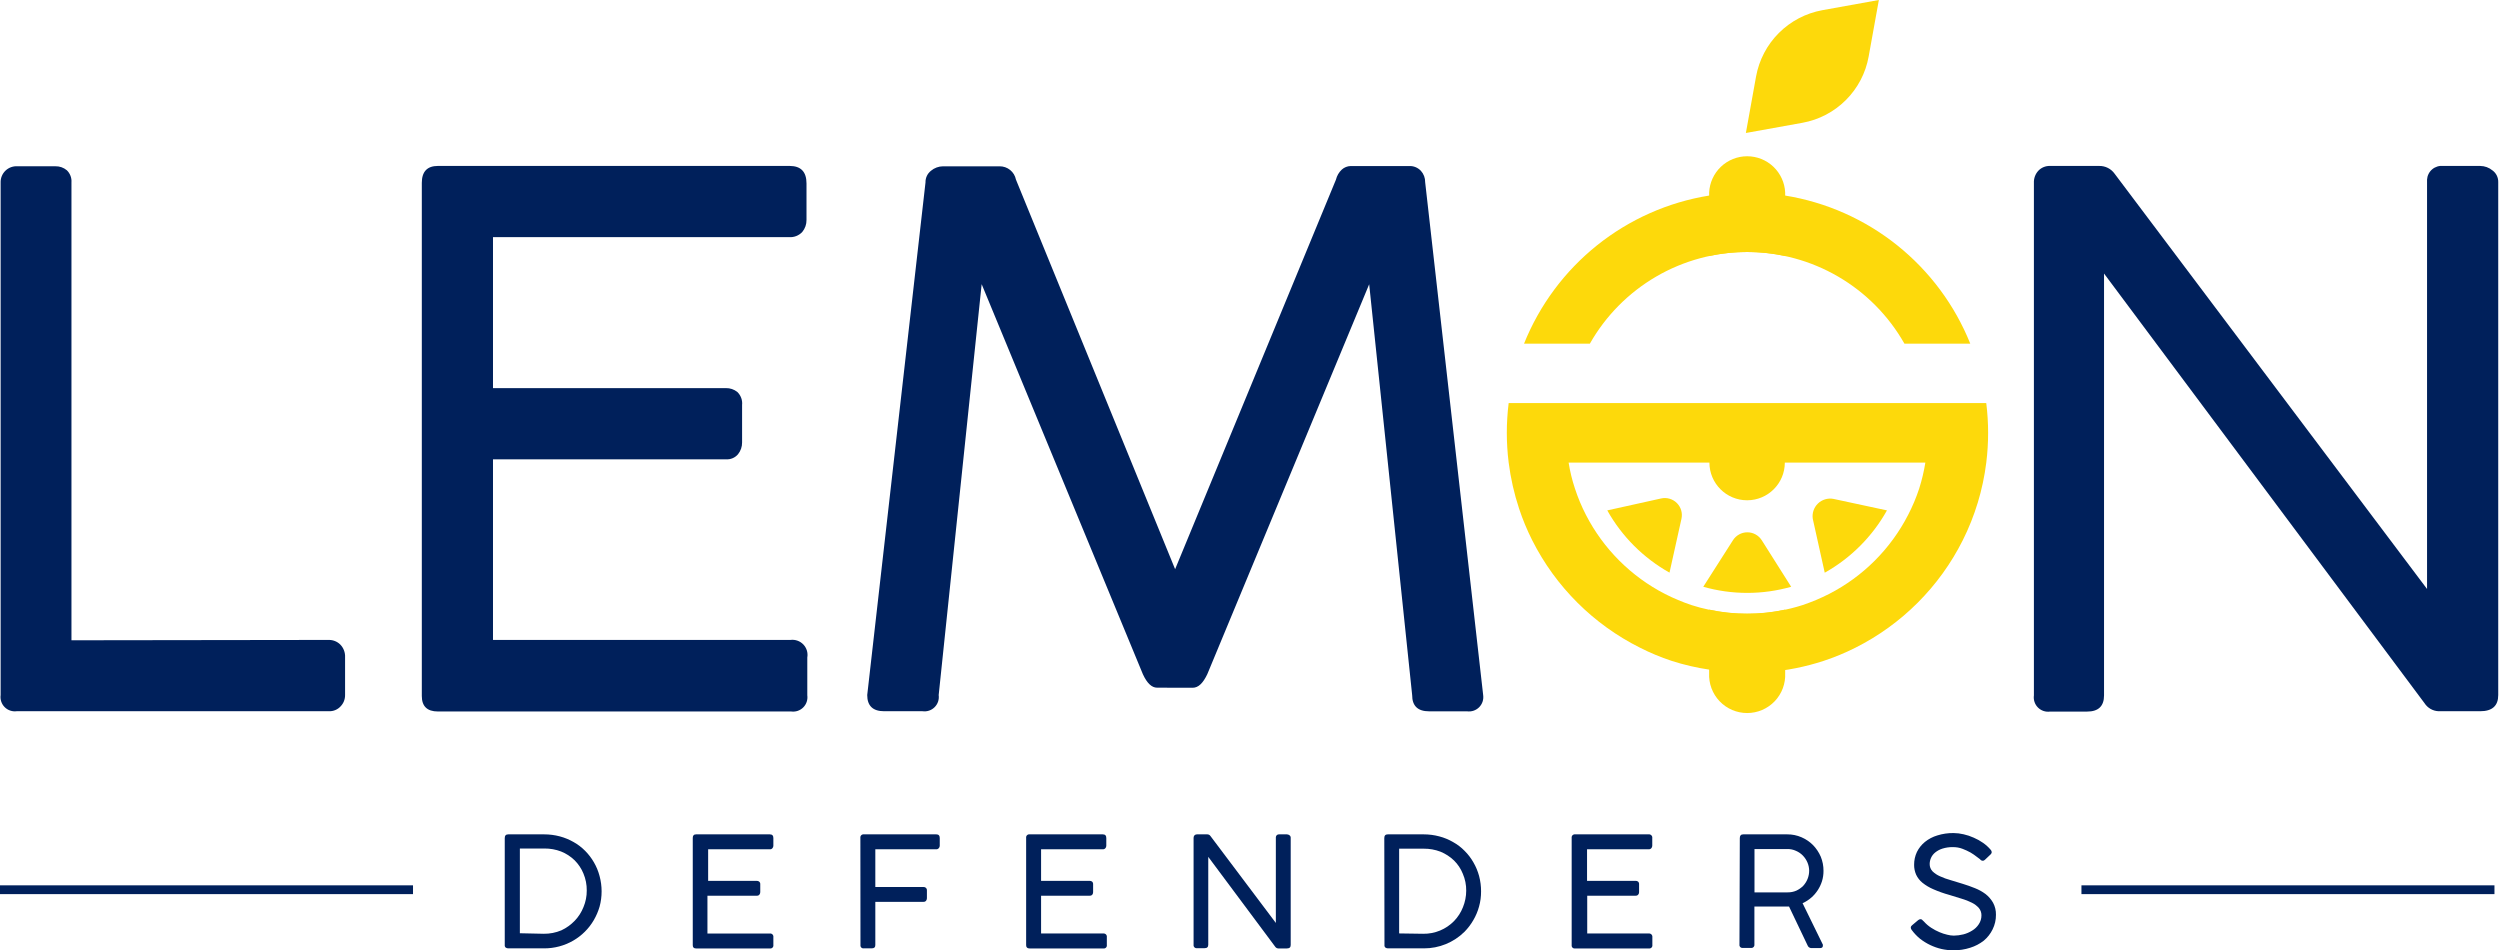
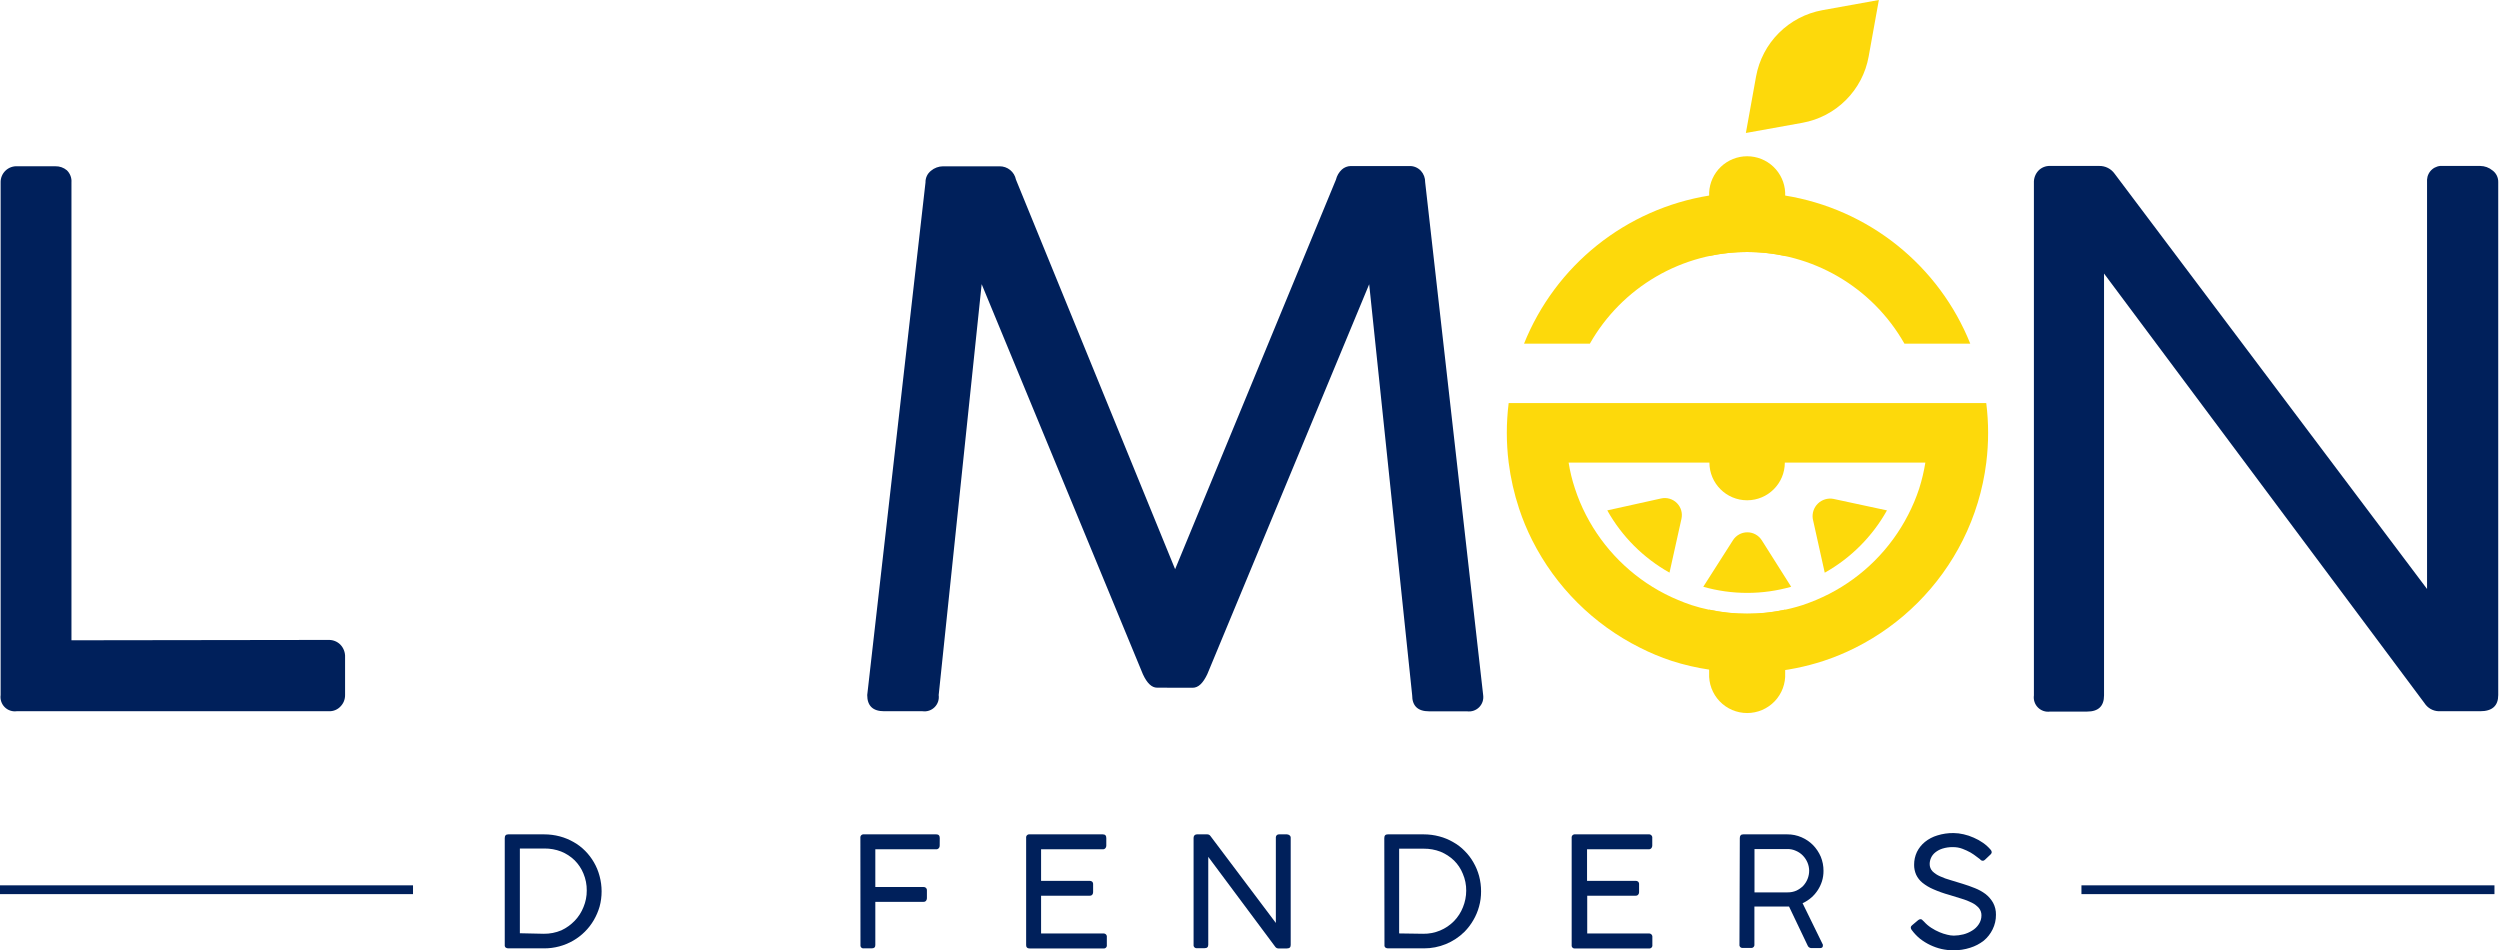
<svg xmlns="http://www.w3.org/2000/svg" width="171" height="65" viewBox="0 0 171 65" fill="none">
  <path d="M22.497 43.771C22.787 43.769 23.065 43.881 23.272 44.084C23.385 44.198 23.472 44.335 23.529 44.485C23.586 44.635 23.611 44.795 23.603 44.956V47.541C23.605 47.684 23.579 47.826 23.527 47.959C23.474 48.092 23.396 48.213 23.296 48.316C23.195 48.426 23.071 48.513 22.933 48.57C22.795 48.627 22.646 48.654 22.497 48.647H1.149C0.999 48.668 0.846 48.654 0.702 48.605C0.558 48.557 0.427 48.476 0.32 48.369C0.213 48.262 0.132 48.131 0.084 47.987C0.036 47.844 0.022 47.691 0.043 47.541V12.48C0.039 12.329 0.067 12.18 0.124 12.041C0.181 11.902 0.267 11.776 0.376 11.672C0.484 11.568 0.613 11.488 0.755 11.436C0.896 11.385 1.047 11.363 1.197 11.373H3.788C4.076 11.365 4.356 11.464 4.576 11.65C4.685 11.757 4.77 11.887 4.824 12.03C4.878 12.174 4.9 12.327 4.888 12.48V43.795L22.497 43.771Z" fill="#00205B" />
-   <path d="M54.011 11.35C54.781 11.35 55.165 11.75 55.165 12.552V15.041C55.17 15.341 55.068 15.633 54.877 15.864C54.761 15.989 54.619 16.086 54.461 16.147C54.302 16.209 54.132 16.233 53.963 16.219H33.721V26.547H49.652C49.936 26.541 50.213 26.634 50.434 26.812C50.552 26.926 50.643 27.065 50.699 27.219C50.756 27.373 50.776 27.538 50.759 27.702V30.263C50.763 30.555 50.665 30.84 50.482 31.068C50.381 31.188 50.254 31.282 50.109 31.343C49.965 31.404 49.808 31.429 49.652 31.417H33.721V43.771H54.065C54.226 43.75 54.39 43.767 54.543 43.821C54.696 43.874 54.834 43.963 54.947 44.08C55.059 44.197 55.142 44.339 55.19 44.494C55.237 44.65 55.247 44.814 55.219 44.974V47.559C55.24 47.709 55.226 47.862 55.178 48.006C55.13 48.15 55.049 48.28 54.942 48.387C54.835 48.495 54.704 48.575 54.56 48.624C54.416 48.672 54.263 48.686 54.113 48.665H29.952C29.218 48.665 28.852 48.31 28.852 47.607V12.51C28.852 11.74 29.218 11.35 29.952 11.35H54.011Z" fill="#00205B" />
  <path d="M79.145 47.037C78.779 47.037 78.454 46.73 78.171 46.111L67.146 19.437L64.206 47.542C64.227 47.692 64.213 47.845 64.165 47.989C64.117 48.133 64.036 48.263 63.928 48.371C63.821 48.478 63.691 48.559 63.547 48.607C63.403 48.655 63.25 48.669 63.1 48.648H60.473C59.703 48.648 59.318 48.276 59.318 47.542L63.304 12.481C63.3 12.328 63.331 12.176 63.395 12.037C63.46 11.898 63.557 11.777 63.677 11.682C63.909 11.485 64.203 11.377 64.507 11.375H68.372C68.635 11.373 68.891 11.462 69.095 11.628C69.299 11.793 69.439 12.025 69.49 12.283L80.378 38.933L91.379 12.289C91.442 12.024 91.582 11.783 91.782 11.597C91.948 11.448 92.161 11.363 92.383 11.357H96.375C96.527 11.349 96.68 11.374 96.821 11.431C96.962 11.489 97.089 11.576 97.193 11.688C97.383 11.9 97.487 12.177 97.481 12.463L101.449 47.548C101.47 47.698 101.456 47.851 101.408 47.995C101.36 48.139 101.279 48.269 101.172 48.377C101.064 48.484 100.934 48.565 100.79 48.613C100.646 48.661 100.493 48.675 100.343 48.654H97.746C96.976 48.654 96.592 48.282 96.592 47.548L93.652 19.443L82.578 46.117C82.29 46.718 81.977 47.043 81.574 47.043L79.145 47.037Z" fill="#00205B" />
  <path d="M166.791 48.648C166.599 48.639 166.412 48.584 166.246 48.488C166.08 48.392 165.939 48.257 165.835 48.095L143.916 18.71V47.566C143.916 48.3 143.532 48.672 142.756 48.672H140.225C140.075 48.694 139.922 48.679 139.778 48.631C139.634 48.583 139.504 48.502 139.396 48.395C139.289 48.288 139.208 48.157 139.16 48.013C139.112 47.87 139.098 47.717 139.119 47.566V12.511C139.105 12.206 139.213 11.908 139.419 11.682C139.522 11.572 139.647 11.486 139.786 11.429C139.925 11.372 140.075 11.345 140.225 11.351H143.586C143.791 11.347 143.994 11.393 144.177 11.485C144.361 11.577 144.519 11.713 144.638 11.88L166.01 40.286V12.283C166.018 12.149 166.053 12.017 166.114 11.897C166.174 11.776 166.258 11.669 166.361 11.582C166.464 11.495 166.583 11.43 166.712 11.39C166.84 11.35 166.976 11.337 167.11 11.351H169.647C169.954 11.353 170.252 11.462 170.488 11.658C170.613 11.75 170.714 11.87 170.782 12.01C170.85 12.149 170.883 12.302 170.879 12.457V47.542C170.879 48.276 170.47 48.648 169.647 48.648H166.791Z" fill="#00205B" />
  <path d="M122.516 40.135C120.551 40.694 118.469 40.694 116.504 40.135L118.536 36.949C118.641 36.784 118.787 36.648 118.958 36.554C119.13 36.459 119.323 36.41 119.519 36.41C119.715 36.41 119.908 36.459 120.079 36.554C120.251 36.648 120.396 36.784 120.502 36.949L122.516 40.135Z" fill="#FDD90B" />
  <path d="M129.068 34.911C128.069 36.697 126.596 38.172 124.812 39.173L123.994 35.488C123.965 35.299 123.982 35.105 124.043 34.923C124.104 34.741 124.208 34.576 124.346 34.443C124.483 34.309 124.651 34.211 124.835 34.155C125.018 34.099 125.212 34.089 125.401 34.123L129.068 34.911Z" fill="#FDD90B" />
  <path d="M115.011 35.488L114.194 39.168C112.41 38.168 110.937 36.695 109.938 34.911L113.623 34.094C113.814 34.051 114.014 34.058 114.202 34.114C114.39 34.169 114.562 34.271 114.7 34.41C114.838 34.549 114.94 34.721 114.994 34.909C115.048 35.098 115.054 35.297 115.011 35.488Z" fill="#FDD90B" />
  <path d="M134.766 23.506H130.263C129.185 21.603 127.621 20.021 125.731 18.919C123.841 17.818 121.692 17.238 119.505 17.238C117.318 17.238 115.17 17.818 113.28 18.919C111.39 20.021 109.826 21.603 108.747 23.506H104.244C105.302 20.87 107.024 18.551 109.242 16.776C111.461 15.001 114.1 13.83 116.905 13.376C118.627 13.096 120.383 13.096 122.105 13.376C124.91 13.831 127.549 15.002 129.767 16.777C131.986 18.552 133.707 20.87 134.766 23.506Z" fill="#FDD90B" />
  <path d="M135.813 27.57H103.193C103.024 28.922 103.024 30.289 103.193 31.64C103.328 32.713 103.568 33.77 103.908 34.797C104.153 35.537 104.452 36.258 104.804 36.955C106.406 40.133 108.991 42.709 112.174 44.301C112.872 44.656 113.595 44.957 114.338 45.203C115.182 45.475 116.047 45.676 116.924 45.804C119.539 46.236 122.22 46.029 124.739 45.203C125.481 44.958 126.205 44.659 126.903 44.307C130.079 42.713 132.655 40.136 134.25 36.961C135.086 35.294 135.63 33.497 135.861 31.646C136.029 30.295 136.029 28.928 135.861 27.576L135.813 27.57ZM131.274 33.414C131.07 34.034 130.817 34.638 130.516 35.217C129.324 37.543 127.431 39.435 125.106 40.628C124.524 40.924 123.921 41.177 123.302 41.386C121.231 42.051 119.021 42.16 116.894 41.704C116.487 41.62 116.086 41.514 115.691 41.386C115.072 41.177 114.47 40.924 113.888 40.628C111.564 39.433 109.672 37.541 108.477 35.217C108.178 34.637 107.927 34.034 107.725 33.414C107.533 32.836 107.388 32.242 107.293 31.64H131.695C131.598 32.241 131.457 32.834 131.274 33.414Z" fill="#FDD90B" />
  <path d="M119.503 34.219C120.927 34.219 122.082 33.064 122.082 31.64C122.082 30.215 120.927 29.061 119.503 29.061C118.079 29.061 116.924 30.215 116.924 31.64C116.924 33.064 118.079 34.219 119.503 34.219Z" fill="#FDD90B" />
  <path d="M119.418 9.096L123.284 8.399C124.411 8.196 125.45 7.653 126.26 6.842C127.071 6.032 127.614 4.993 127.816 3.866L128.514 0L124.648 0.697C123.521 0.903 122.484 1.446 121.674 2.256C120.864 3.066 120.32 4.103 120.115 5.23L119.418 9.096Z" fill="#FDD90B" />
  <path d="M122.106 13.166V17.512C120.393 17.143 118.62 17.143 116.906 17.512V13.166C116.938 12.498 117.226 11.868 117.71 11.406C118.195 10.945 118.838 10.688 119.506 10.688C120.175 10.688 120.818 10.945 121.302 11.406C121.786 11.868 122.074 12.498 122.106 13.166Z" fill="#FDD90B" />
  <path d="M119.502 41.974C120.378 41.977 121.251 41.884 122.106 41.697V46.044C122.123 46.396 122.068 46.748 121.945 47.078C121.822 47.408 121.633 47.71 121.39 47.965C121.147 48.22 120.854 48.423 120.53 48.562C120.207 48.7 119.858 48.772 119.505 48.772C119.153 48.772 118.804 48.7 118.48 48.562C118.157 48.423 117.864 48.22 117.621 47.965C117.378 47.71 117.189 47.408 117.066 47.078C116.943 46.748 116.888 46.396 116.905 46.044V41.697C117.758 41.884 118.629 41.977 119.502 41.974Z" fill="#FDD90B" />
  <path d="M34.525 57.323C34.525 57.154 34.603 57.07 34.766 57.07H37.218C37.582 57.07 37.943 57.116 38.295 57.209C38.625 57.297 38.942 57.429 39.239 57.599C39.528 57.761 39.793 57.964 40.026 58.2C40.26 58.436 40.462 58.701 40.627 58.988C40.797 59.282 40.926 59.597 41.012 59.926C41.104 60.267 41.15 60.619 41.15 60.972C41.151 61.323 41.104 61.673 41.012 62.012C40.918 62.336 40.785 62.647 40.615 62.938C40.276 63.519 39.791 64.002 39.208 64.339C38.604 64.688 37.917 64.871 37.218 64.868H34.766C34.706 64.867 34.648 64.851 34.597 64.82C34.571 64.799 34.55 64.773 34.538 64.742C34.525 64.712 34.521 64.678 34.525 64.645V57.323ZM37.194 63.87C37.607 63.875 38.016 63.795 38.397 63.635C38.739 63.475 39.049 63.253 39.311 62.98C39.571 62.71 39.775 62.391 39.912 62.042C40.061 61.684 40.137 61.3 40.134 60.912C40.139 60.512 40.061 60.115 39.906 59.746C39.767 59.408 39.562 59.102 39.305 58.844C39.038 58.585 38.723 58.381 38.379 58.243C38.016 58.104 37.631 58.035 37.242 58.038H35.559V63.834L37.194 63.87Z" fill="#00205B" />
-   <path d="M52.657 57.07C52.819 57.07 52.898 57.154 52.898 57.323V57.846C52.9 57.908 52.878 57.968 52.837 58.014C52.815 58.042 52.785 58.064 52.751 58.078C52.718 58.092 52.681 58.096 52.645 58.092H48.437V60.251H51.767C51.826 60.248 51.884 60.267 51.93 60.305C51.956 60.328 51.976 60.357 51.989 60.389C52.001 60.422 52.006 60.456 52.002 60.491V61.026C52.001 61.087 51.98 61.147 51.942 61.194C51.921 61.22 51.894 61.239 51.863 61.252C51.833 61.264 51.8 61.269 51.767 61.267H48.389V63.852H52.657C52.69 63.848 52.724 63.851 52.755 63.862C52.787 63.873 52.815 63.892 52.838 63.915C52.862 63.939 52.879 63.968 52.889 64C52.9 64.031 52.903 64.065 52.898 64.098V64.639C52.903 64.671 52.9 64.703 52.891 64.733C52.881 64.763 52.864 64.791 52.842 64.814C52.82 64.836 52.793 64.854 52.763 64.864C52.733 64.874 52.701 64.878 52.669 64.874H47.613C47.457 64.874 47.385 64.802 47.385 64.651V57.311C47.385 57.154 47.457 57.07 47.613 57.07H52.657Z" fill="#00205B" />
-   <path d="M58.85 57.31C58.845 57.278 58.848 57.246 58.857 57.215C58.867 57.185 58.883 57.157 58.906 57.134C58.928 57.111 58.955 57.093 58.984 57.082C59.014 57.071 59.047 57.066 59.078 57.069H64.038C64.201 57.069 64.279 57.154 64.279 57.322V57.845C64.28 57.876 64.275 57.907 64.263 57.936C64.252 57.965 64.235 57.991 64.213 58.013C64.192 58.039 64.165 58.06 64.135 58.073C64.104 58.087 64.071 58.093 64.038 58.091H59.872V60.67H63.166C63.225 60.668 63.283 60.687 63.329 60.724C63.355 60.749 63.374 60.779 63.387 60.812C63.4 60.846 63.404 60.882 63.401 60.917V61.446C63.399 61.507 63.378 61.566 63.341 61.614C63.319 61.639 63.292 61.658 63.262 61.67C63.232 61.683 63.199 61.688 63.166 61.686H59.872V64.644C59.872 64.794 59.794 64.867 59.626 64.867H59.084C59.054 64.872 59.023 64.869 58.993 64.86C58.963 64.851 58.936 64.835 58.914 64.813C58.892 64.791 58.875 64.765 58.865 64.736C58.855 64.706 58.852 64.675 58.856 64.644L58.85 57.31Z" fill="#00205B" />
+   <path d="M58.85 57.31C58.845 57.278 58.848 57.246 58.857 57.215C58.867 57.185 58.883 57.157 58.906 57.134C58.928 57.111 58.955 57.093 58.984 57.082C59.014 57.071 59.047 57.066 59.078 57.069H64.038C64.201 57.069 64.279 57.154 64.279 57.322C64.28 57.876 64.275 57.907 64.263 57.936C64.252 57.965 64.235 57.991 64.213 58.013C64.192 58.039 64.165 58.06 64.135 58.073C64.104 58.087 64.071 58.093 64.038 58.091H59.872V60.67H63.166C63.225 60.668 63.283 60.687 63.329 60.724C63.355 60.749 63.374 60.779 63.387 60.812C63.4 60.846 63.404 60.882 63.401 60.917V61.446C63.399 61.507 63.378 61.566 63.341 61.614C63.319 61.639 63.292 61.658 63.262 61.67C63.232 61.683 63.199 61.688 63.166 61.686H59.872V64.644C59.872 64.794 59.794 64.867 59.626 64.867H59.084C59.054 64.872 59.023 64.869 58.993 64.86C58.963 64.851 58.936 64.835 58.914 64.813C58.892 64.791 58.875 64.765 58.865 64.736C58.855 64.706 58.852 64.675 58.856 64.644L58.85 57.31Z" fill="#00205B" />
  <path d="M75.43 57.07C75.593 57.07 75.671 57.154 75.671 57.322V57.846C75.673 57.907 75.651 57.968 75.611 58.014C75.587 58.042 75.558 58.063 75.524 58.077C75.491 58.09 75.454 58.096 75.418 58.092H71.21V60.25H74.54C74.599 60.25 74.656 60.269 74.703 60.304C74.727 60.329 74.745 60.358 74.757 60.39C74.768 60.422 74.772 60.457 74.769 60.491V61.026C74.77 61.086 74.751 61.146 74.715 61.194C74.693 61.218 74.666 61.238 74.636 61.25C74.606 61.263 74.573 61.268 74.54 61.266H71.21V63.851H75.466C75.499 63.847 75.533 63.851 75.564 63.862C75.596 63.873 75.624 63.891 75.648 63.915C75.671 63.939 75.688 63.968 75.699 63.999C75.709 64.031 75.712 64.065 75.707 64.098V64.639C75.712 64.671 75.71 64.704 75.7 64.734C75.69 64.765 75.672 64.793 75.65 64.816C75.627 64.839 75.599 64.856 75.568 64.866C75.537 64.876 75.504 64.879 75.472 64.873H70.422C70.266 64.873 70.188 64.801 70.188 64.651V57.31C70.183 57.278 70.186 57.245 70.196 57.214C70.206 57.183 70.223 57.155 70.245 57.132C70.268 57.109 70.296 57.091 70.327 57.08C70.357 57.069 70.39 57.066 70.422 57.07H75.43Z" fill="#00205B" />
  <path d="M87.43 64.873C87.39 64.871 87.35 64.86 87.315 64.84C87.279 64.82 87.249 64.792 87.226 64.759L82.645 58.609V64.621C82.645 64.777 82.561 64.855 82.399 64.855H81.87C81.838 64.859 81.806 64.856 81.776 64.846C81.746 64.835 81.719 64.818 81.697 64.795C81.674 64.772 81.658 64.745 81.648 64.714C81.639 64.684 81.636 64.652 81.641 64.621V57.31C81.639 57.247 81.66 57.185 81.701 57.136C81.723 57.114 81.75 57.097 81.779 57.086C81.808 57.074 81.838 57.069 81.87 57.07H82.573C82.617 57.069 82.66 57.078 82.699 57.098C82.738 57.118 82.771 57.148 82.795 57.184L87.268 63.13V57.262C87.27 57.234 87.277 57.207 87.289 57.182C87.302 57.157 87.319 57.135 87.341 57.116C87.362 57.098 87.387 57.085 87.414 57.077C87.441 57.069 87.469 57.066 87.497 57.07H88.026C88.092 57.071 88.155 57.094 88.206 57.136C88.232 57.156 88.252 57.181 88.266 57.21C88.28 57.24 88.286 57.272 88.284 57.304V64.639C88.284 64.795 88.2 64.873 88.026 64.873H87.43Z" fill="#00205B" />
  <path d="M94.686 57.323C94.686 57.154 94.764 57.07 94.926 57.07H97.379C97.74 57.07 98.1 57.116 98.449 57.209C98.78 57.295 99.097 57.427 99.393 57.599C99.684 57.76 99.949 57.962 100.18 58.2C100.416 58.434 100.618 58.699 100.782 58.988C100.953 59.282 101.084 59.597 101.172 59.926C101.262 60.267 101.307 60.619 101.305 60.972C101.308 61.324 101.261 61.674 101.166 62.012C101.077 62.337 100.946 62.648 100.776 62.938C100.609 63.227 100.407 63.493 100.174 63.731C99.434 64.464 98.433 64.873 97.391 64.868H94.938C94.879 64.868 94.82 64.852 94.77 64.82C94.743 64.799 94.723 64.773 94.71 64.742C94.697 64.712 94.693 64.678 94.698 64.645L94.686 57.323ZM97.349 63.87C97.743 63.876 98.134 63.801 98.498 63.65C98.862 63.499 99.191 63.275 99.465 62.992C99.725 62.722 99.929 62.403 100.066 62.054C100.212 61.695 100.288 61.312 100.289 60.924C100.294 60.523 100.214 60.125 100.054 59.758C99.918 59.419 99.713 59.112 99.453 58.856C99.185 58.599 98.871 58.395 98.527 58.255C98.165 58.116 97.779 58.047 97.391 58.05H95.701V63.846L97.349 63.87Z" fill="#00205B" />
  <path d="M112.775 57.069C112.808 57.066 112.842 57.071 112.873 57.083C112.904 57.094 112.933 57.113 112.956 57.138C112.979 57.162 112.996 57.191 113.007 57.223C113.017 57.255 113.02 57.289 113.015 57.322V57.845C113.015 57.906 112.994 57.965 112.955 58.013C112.931 58.041 112.902 58.062 112.868 58.075C112.835 58.089 112.799 58.094 112.763 58.091H108.554V60.25H111.885C111.944 60.249 112.001 60.268 112.047 60.304C112.071 60.328 112.089 60.357 112.101 60.39C112.112 60.422 112.117 60.456 112.113 60.49V61.025C112.116 61.087 112.094 61.147 112.053 61.193C112.033 61.218 112.007 61.237 111.978 61.249C111.948 61.262 111.917 61.267 111.885 61.266H108.566V63.851H112.775C112.808 63.847 112.842 63.851 112.873 63.862C112.905 63.873 112.934 63.891 112.957 63.914C112.981 63.938 112.999 63.967 113.01 63.998C113.021 64.03 113.025 64.064 113.021 64.097V64.638C113.026 64.67 113.024 64.703 113.014 64.734C113.004 64.764 112.987 64.793 112.964 64.815C112.941 64.838 112.913 64.856 112.882 64.865C112.851 64.875 112.819 64.878 112.787 64.873H107.731C107.7 64.878 107.669 64.875 107.639 64.866C107.61 64.857 107.583 64.841 107.56 64.819C107.538 64.797 107.521 64.771 107.511 64.742C107.501 64.712 107.498 64.681 107.502 64.65V57.31C107.498 57.278 107.5 57.246 107.51 57.215C107.519 57.185 107.536 57.157 107.558 57.134C107.58 57.111 107.607 57.093 107.637 57.082C107.667 57.071 107.699 57.066 107.731 57.069H112.775Z" fill="#00205B" />
  <path d="M119.003 57.323C119.003 57.155 119.081 57.07 119.238 57.07H122.244C122.581 57.067 122.914 57.135 123.224 57.269C123.517 57.396 123.785 57.577 124.011 57.804C124.234 58.034 124.413 58.303 124.54 58.597C124.666 58.904 124.73 59.233 124.727 59.565C124.729 59.806 124.695 60.045 124.624 60.275C124.557 60.487 124.462 60.689 124.342 60.876C124.218 61.068 124.069 61.242 123.897 61.393C123.717 61.551 123.515 61.681 123.296 61.778L124.684 64.615V64.687C124.684 64.796 124.618 64.85 124.486 64.85H123.885C123.828 64.846 123.773 64.825 123.728 64.79C123.683 64.754 123.649 64.706 123.632 64.651L122.37 62.006H120.001V64.603C120.005 64.635 120.002 64.668 119.991 64.699C119.98 64.73 119.963 64.758 119.939 64.78C119.916 64.803 119.888 64.82 119.857 64.83C119.826 64.84 119.793 64.843 119.761 64.838H119.214C119.182 64.843 119.149 64.84 119.118 64.83C119.087 64.82 119.059 64.803 119.036 64.781C119.014 64.758 118.996 64.73 118.986 64.699C118.977 64.668 118.974 64.635 118.979 64.603L119.003 57.323ZM123.747 59.553C123.745 59.363 123.706 59.175 123.632 59C123.558 58.824 123.452 58.663 123.32 58.525C123.187 58.387 123.027 58.276 122.851 58.201C122.663 58.113 122.457 58.07 122.25 58.074H120.007V61.038H122.274C122.48 61.042 122.685 61.001 122.875 60.918C123.046 60.837 123.203 60.727 123.338 60.593C123.466 60.455 123.568 60.294 123.638 60.118C123.71 59.939 123.747 59.747 123.747 59.553Z" fill="#00205B" />
  <path d="M135.435 58.772C135.351 58.717 135.27 58.657 135.194 58.592C135.062 58.489 134.924 58.394 134.779 58.309C134.603 58.212 134.42 58.128 134.232 58.057C134.023 57.978 133.8 57.94 133.577 57.943C133.334 57.938 133.093 57.973 132.862 58.045C132.682 58.101 132.514 58.191 132.368 58.309C132.244 58.409 132.145 58.536 132.08 58.682C132.022 58.813 131.991 58.954 131.99 59.097C131.986 59.282 132.055 59.461 132.182 59.596C132.332 59.741 132.507 59.857 132.699 59.939C132.934 60.047 133.177 60.135 133.427 60.203L134.256 60.456C134.539 60.54 134.815 60.642 135.086 60.75C135.345 60.852 135.59 60.987 135.813 61.153C136.023 61.318 136.199 61.522 136.33 61.754C136.464 62.006 136.53 62.287 136.523 62.572C136.526 62.918 136.448 63.26 136.294 63.57C136.15 63.866 135.945 64.128 135.693 64.339C135.414 64.557 135.099 64.722 134.761 64.826C134.388 64.947 133.999 65.005 133.607 65.001C133.334 65 133.062 64.97 132.795 64.91C132.264 64.786 131.766 64.548 131.334 64.213C131.119 64.038 130.927 63.836 130.763 63.612C130.721 63.566 130.698 63.506 130.697 63.444C130.699 63.412 130.708 63.382 130.724 63.355C130.74 63.328 130.761 63.305 130.787 63.287L131.202 62.938C131.249 62.895 131.312 62.871 131.377 62.872C131.407 62.876 131.436 62.887 131.462 62.904C131.488 62.92 131.51 62.943 131.527 62.968L131.599 63.035C131.745 63.199 131.913 63.343 132.098 63.462C132.277 63.579 132.466 63.68 132.663 63.762C132.836 63.837 133.015 63.895 133.198 63.936C133.342 63.974 133.489 63.994 133.637 63.997C133.858 63.994 134.078 63.966 134.292 63.912C134.505 63.858 134.708 63.77 134.893 63.654C135.078 63.545 135.234 63.395 135.35 63.215C135.469 63.037 135.532 62.828 135.531 62.614C135.535 62.43 135.473 62.251 135.356 62.109C135.223 61.959 135.061 61.837 134.881 61.748C134.656 61.634 134.421 61.542 134.178 61.472L133.318 61.207C132.949 61.106 132.587 60.977 132.236 60.822C131.969 60.708 131.718 60.559 131.491 60.377C131.31 60.229 131.164 60.042 131.064 59.83C130.97 59.616 130.923 59.385 130.926 59.151C130.923 58.848 130.989 58.548 131.118 58.273C131.249 58.008 131.436 57.775 131.665 57.588C131.916 57.386 132.204 57.235 132.513 57.143C132.873 57.031 133.248 56.976 133.625 56.981C133.856 56.983 134.086 57.011 134.31 57.065C134.55 57.118 134.784 57.197 135.008 57.299C135.232 57.395 135.446 57.514 135.645 57.654C135.834 57.786 136.006 57.942 136.156 58.117C136.199 58.161 136.227 58.218 136.234 58.279C136.232 58.312 136.224 58.343 136.209 58.372C136.195 58.401 136.175 58.427 136.15 58.448L135.777 58.802C135.756 58.826 135.73 58.845 135.701 58.858C135.672 58.87 135.641 58.876 135.609 58.874C135.574 58.871 135.54 58.861 135.51 58.843C135.48 58.825 135.454 58.801 135.435 58.772Z" fill="#00205B" />
  <path d="M170.621 60.557H142.371V61.158H170.621V60.557Z" fill="#00205B" />
  <path d="M28.25 60.557H0V61.158H28.25V60.557Z" fill="#00205B" />
</svg>